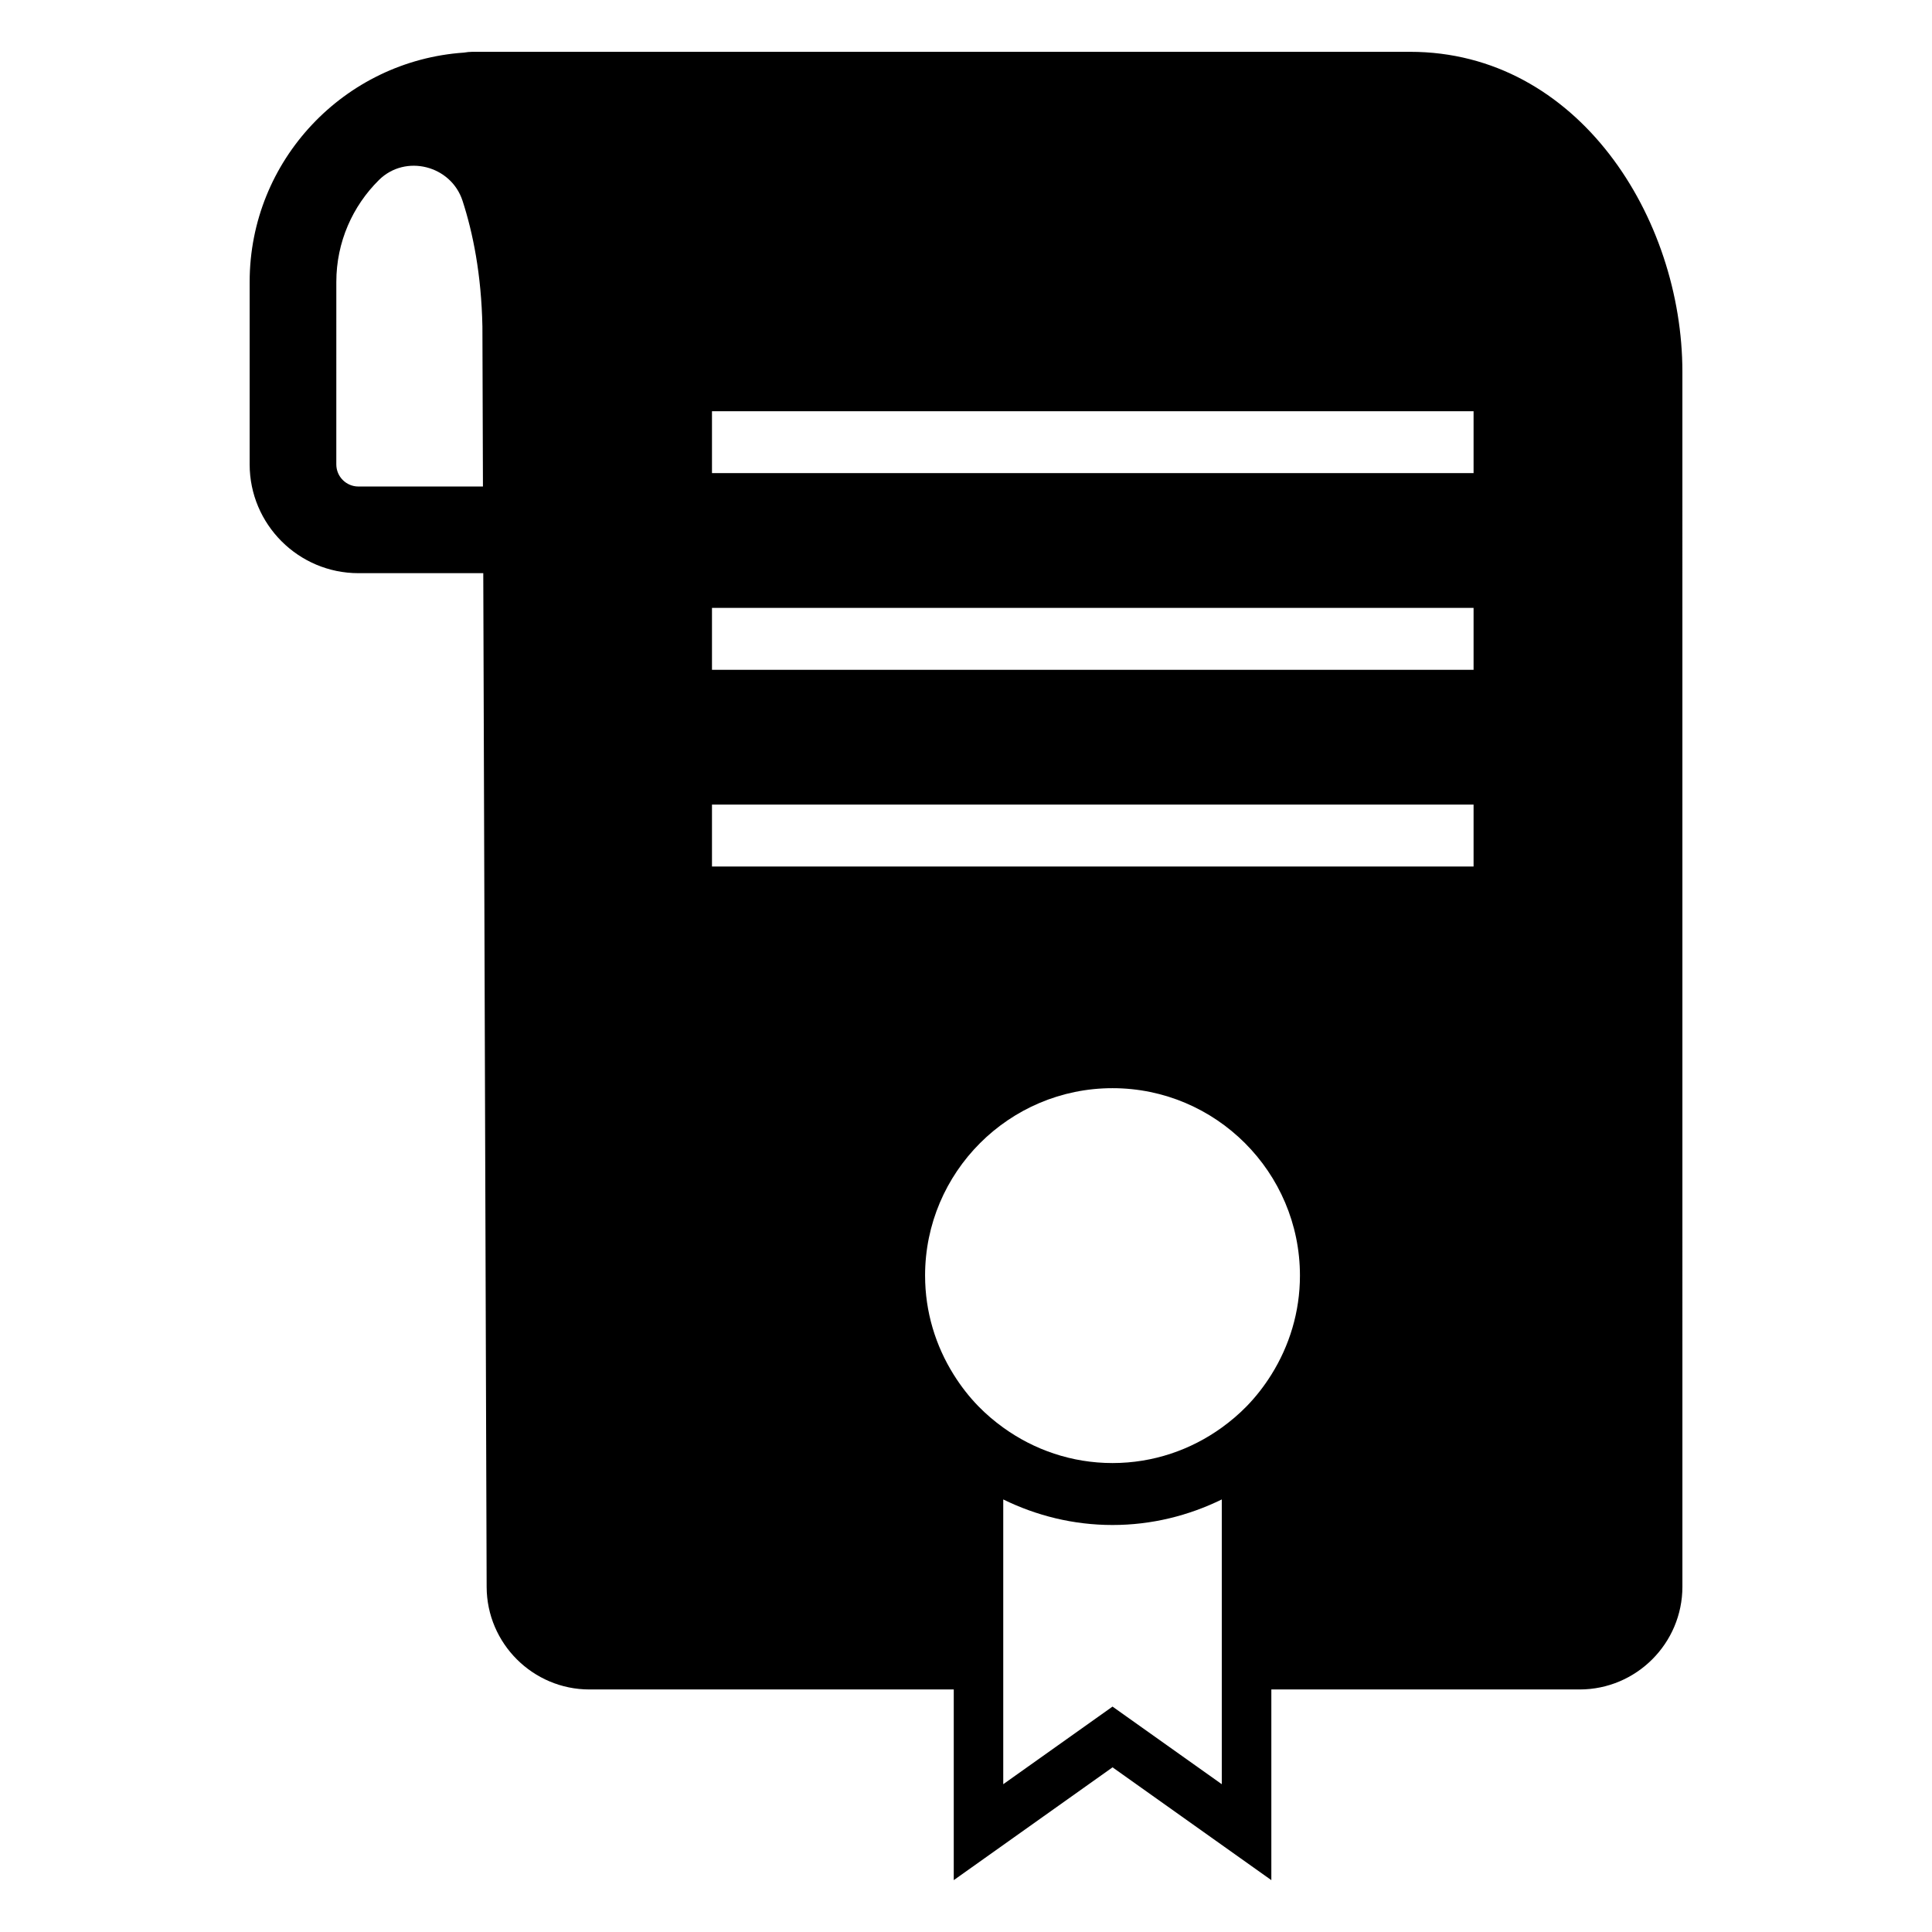
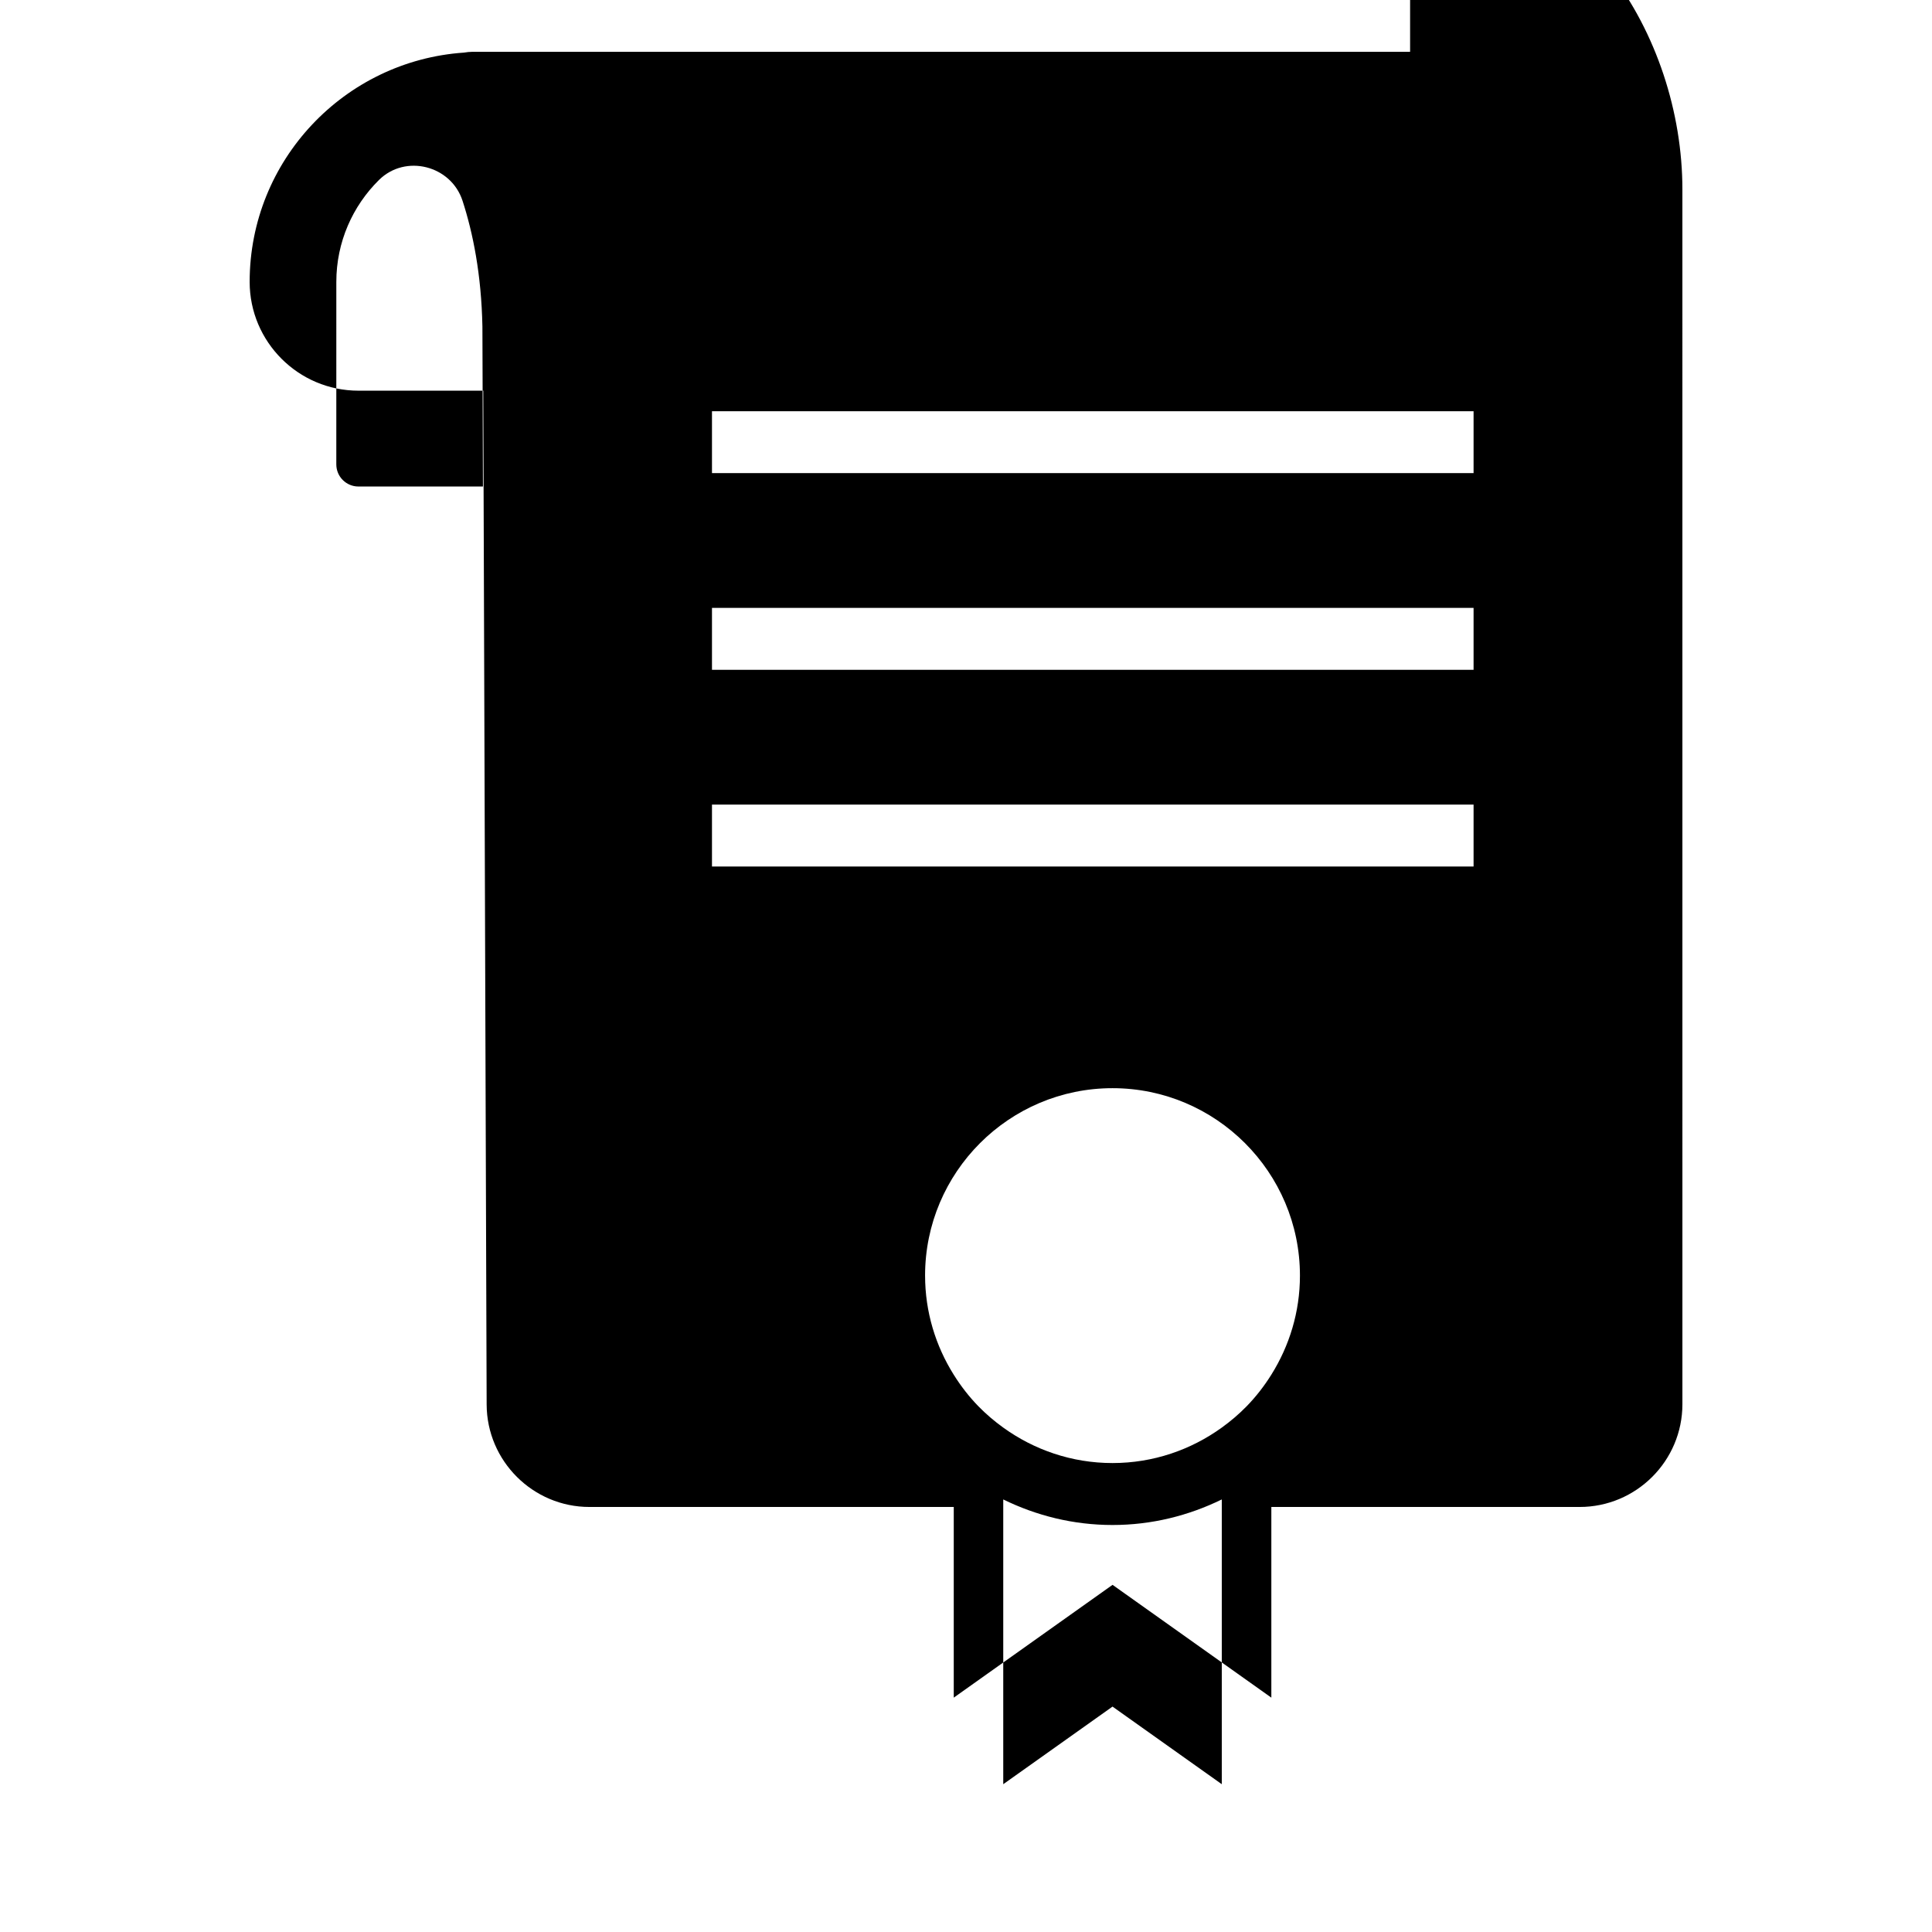
<svg xmlns="http://www.w3.org/2000/svg" fill="#000000" width="800px" height="800px" version="1.1" viewBox="144 144 512 512">
-   <path d="m517.69 157.73h-248.46c-0.773 0-1.527 0.086-2.273 0.211-31.672 2.16-56.797 28.551-56.797 60.762v48.363c0 15.898 12.934 28.832 28.832 28.832h33.078l0.895 268.68c0.051 14.969 12.273 27.148 27.242 27.148h96.547v50.531l42.082-29.895 42.082 29.895v-50.531h81.695c15.023 0 27.242-12.223 27.242-27.242l-0.004-321.92c0-40.797-27.586-84.832-72.156-84.832zm-49.906 434v25.102l-28.957-20.566-28.957 20.566v-75.465c8.758 4.293 18.562 6.773 28.957 6.773s20.195-2.481 28.957-6.773zm-228.8-318.8c-3.234 0-5.859-2.625-5.859-5.859l0.004-48.367c0-10.562 4.336-20.129 11.316-27.02 7.016-6.922 19.098-3.836 22.137 5.539 2.731 8.406 4.992 19.457 5.262 33.32l0.141 42.387zm150.17 209.12c0-27.391 22.281-49.672 49.672-49.672 27.387 0 49.672 22.281 49.672 49.672 0 9.648-2.809 18.633-7.586 26.262-1.895 3.027-4.082 5.848-6.566 8.391-2.016 2.062-4.219 3.934-6.562 5.625-8.164 5.887-18.148 9.395-28.957 9.395-10.809 0-20.793-3.508-28.957-9.395-2.344-1.691-4.547-3.562-6.562-5.625-2.481-2.543-4.668-5.363-6.562-8.391-4.781-7.625-7.59-16.613-7.59-26.262zm-56.473-108.42v-16.41h201.83v16.41zm0-52.125v-16.41h201.83v16.41zm0-52.121v-16.41h201.83v16.41z" />
+   <path d="m517.69 157.73h-248.46c-0.773 0-1.527 0.086-2.273 0.211-31.672 2.16-56.797 28.551-56.797 60.762c0 15.898 12.934 28.832 28.832 28.832h33.078l0.895 268.68c0.051 14.969 12.273 27.148 27.242 27.148h96.547v50.531l42.082-29.895 42.082 29.895v-50.531h81.695c15.023 0 27.242-12.223 27.242-27.242l-0.004-321.92c0-40.797-27.586-84.832-72.156-84.832zm-49.906 434v25.102l-28.957-20.566-28.957 20.566v-75.465c8.758 4.293 18.562 6.773 28.957 6.773s20.195-2.481 28.957-6.773zm-228.8-318.8c-3.234 0-5.859-2.625-5.859-5.859l0.004-48.367c0-10.562 4.336-20.129 11.316-27.02 7.016-6.922 19.098-3.836 22.137 5.539 2.731 8.406 4.992 19.457 5.262 33.32l0.141 42.387zm150.17 209.12c0-27.391 22.281-49.672 49.672-49.672 27.387 0 49.672 22.281 49.672 49.672 0 9.648-2.809 18.633-7.586 26.262-1.895 3.027-4.082 5.848-6.566 8.391-2.016 2.062-4.219 3.934-6.562 5.625-8.164 5.887-18.148 9.395-28.957 9.395-10.809 0-20.793-3.508-28.957-9.395-2.344-1.691-4.547-3.562-6.562-5.625-2.481-2.543-4.668-5.363-6.562-8.391-4.781-7.625-7.59-16.613-7.59-26.262zm-56.473-108.42v-16.41h201.83v16.41zm0-52.125v-16.41h201.83v16.41zm0-52.121v-16.41h201.83v16.41z" />
</svg>